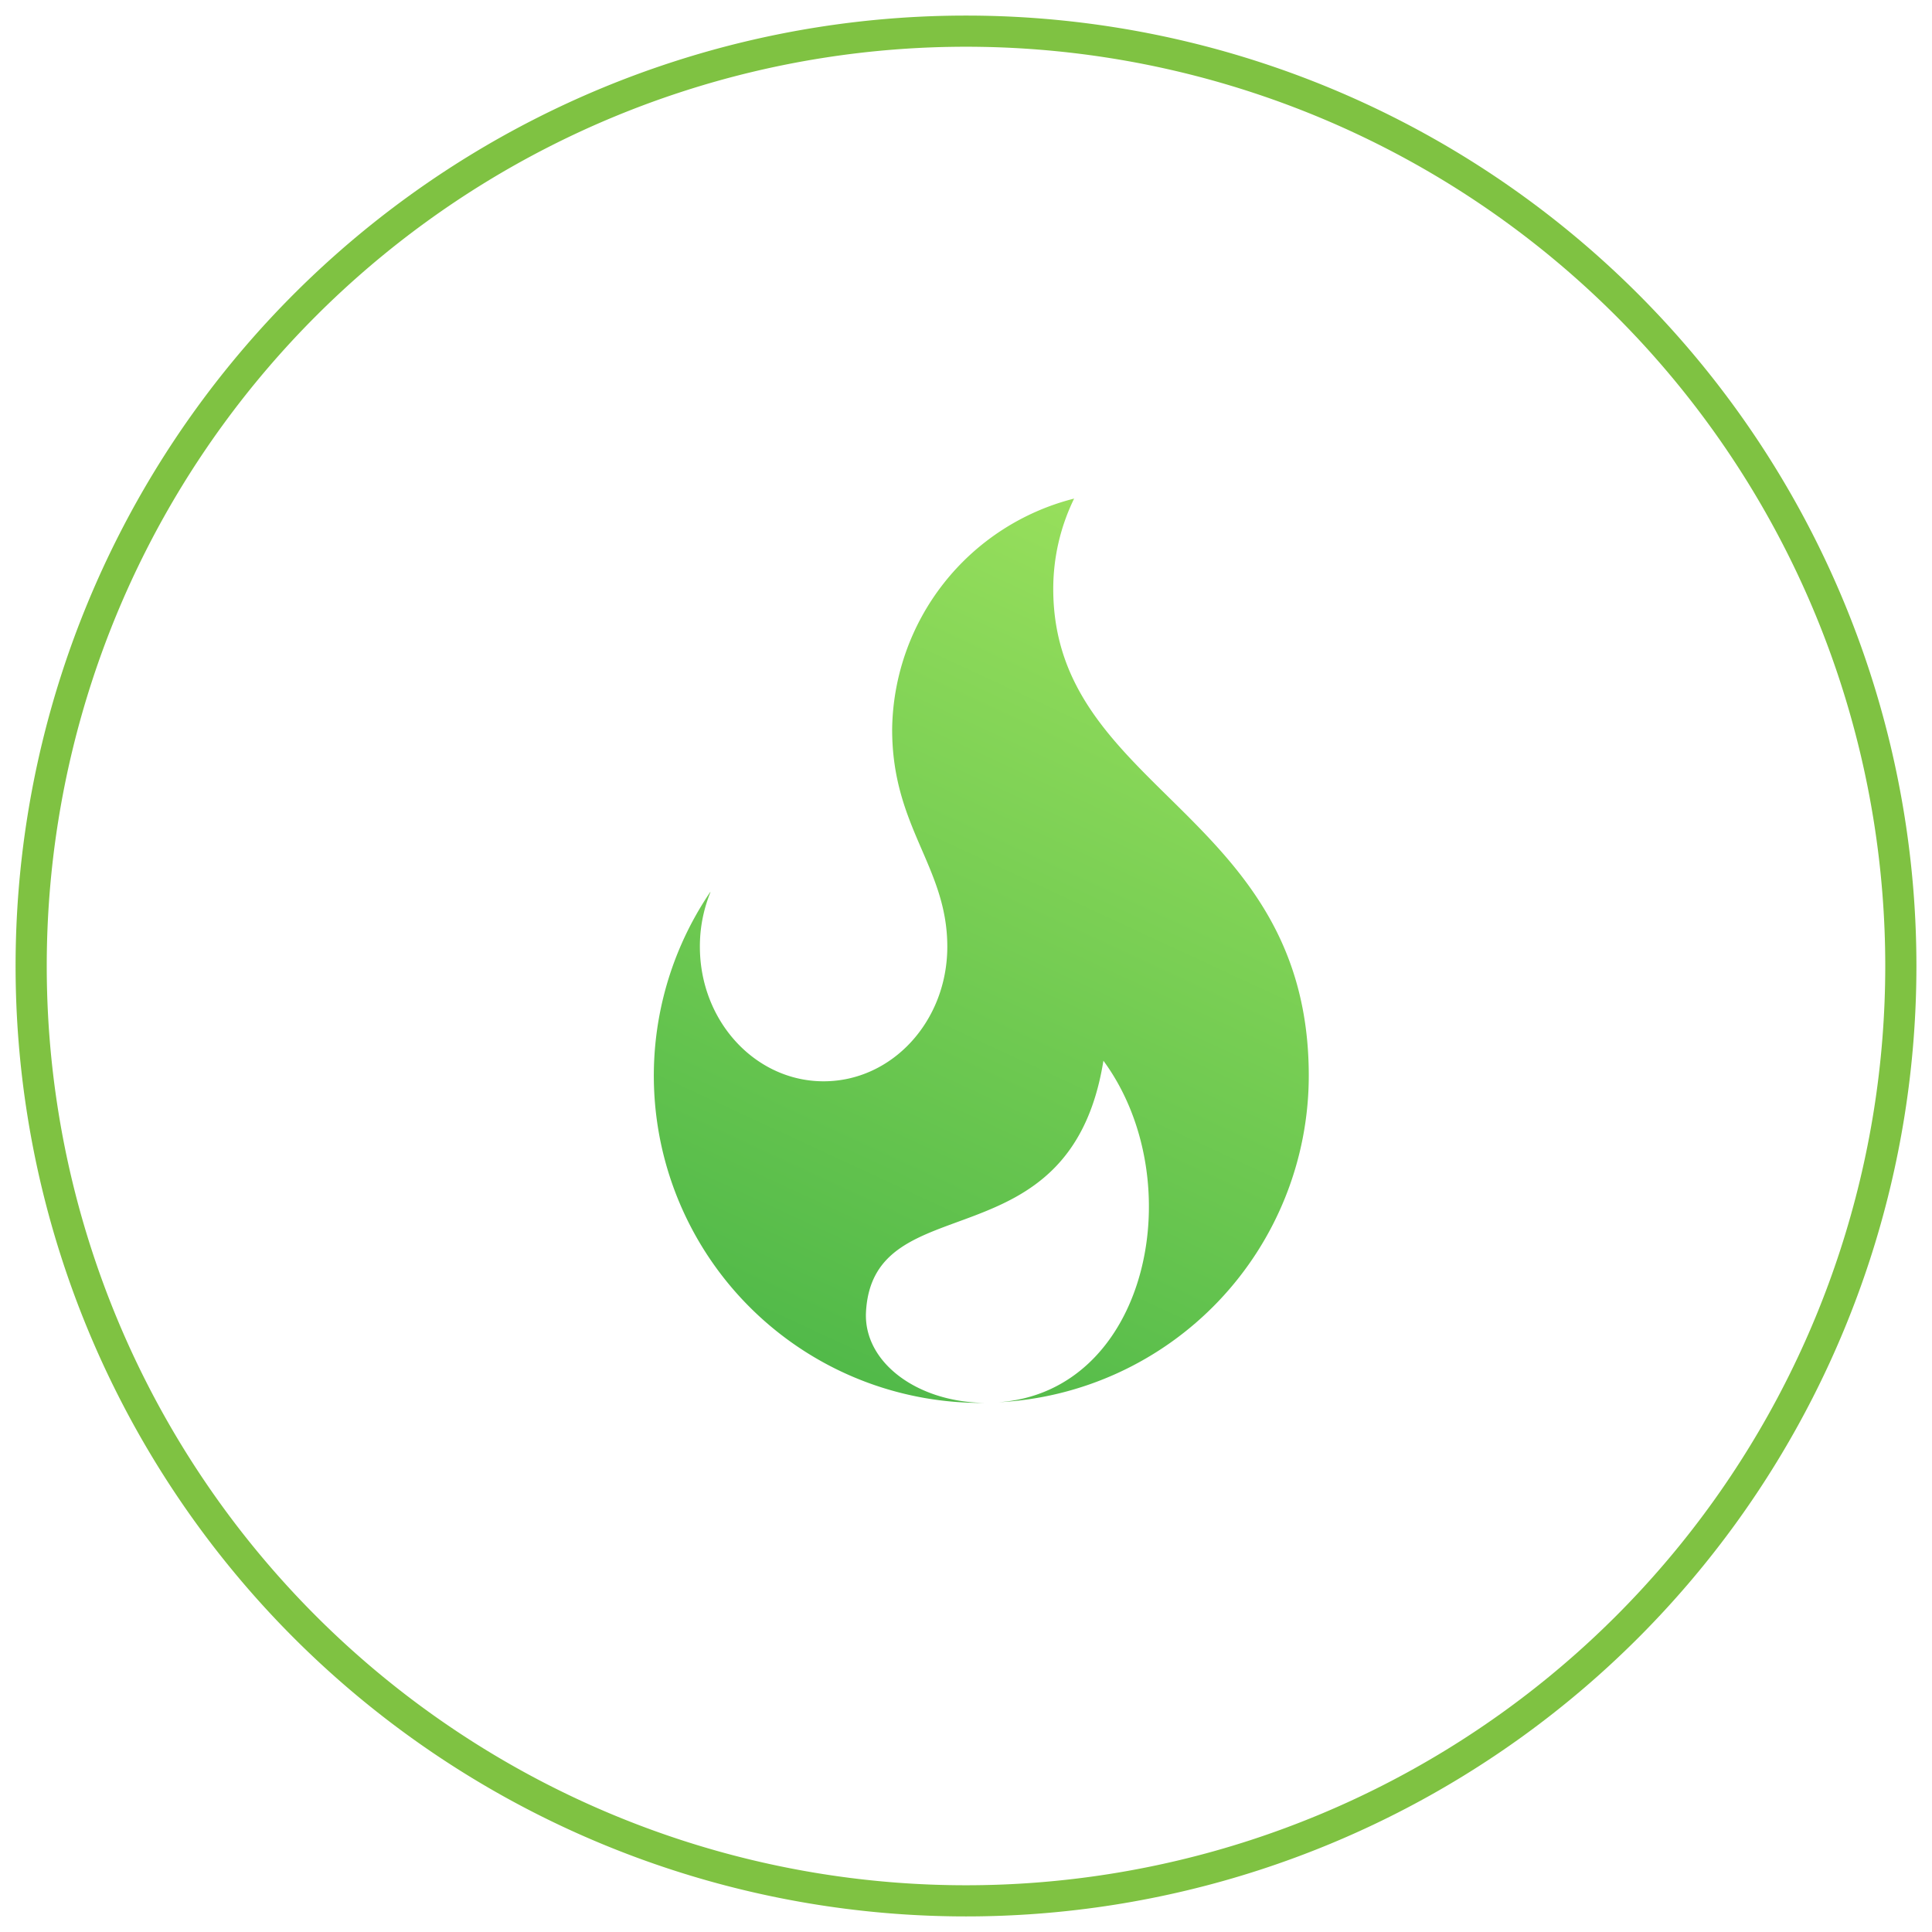
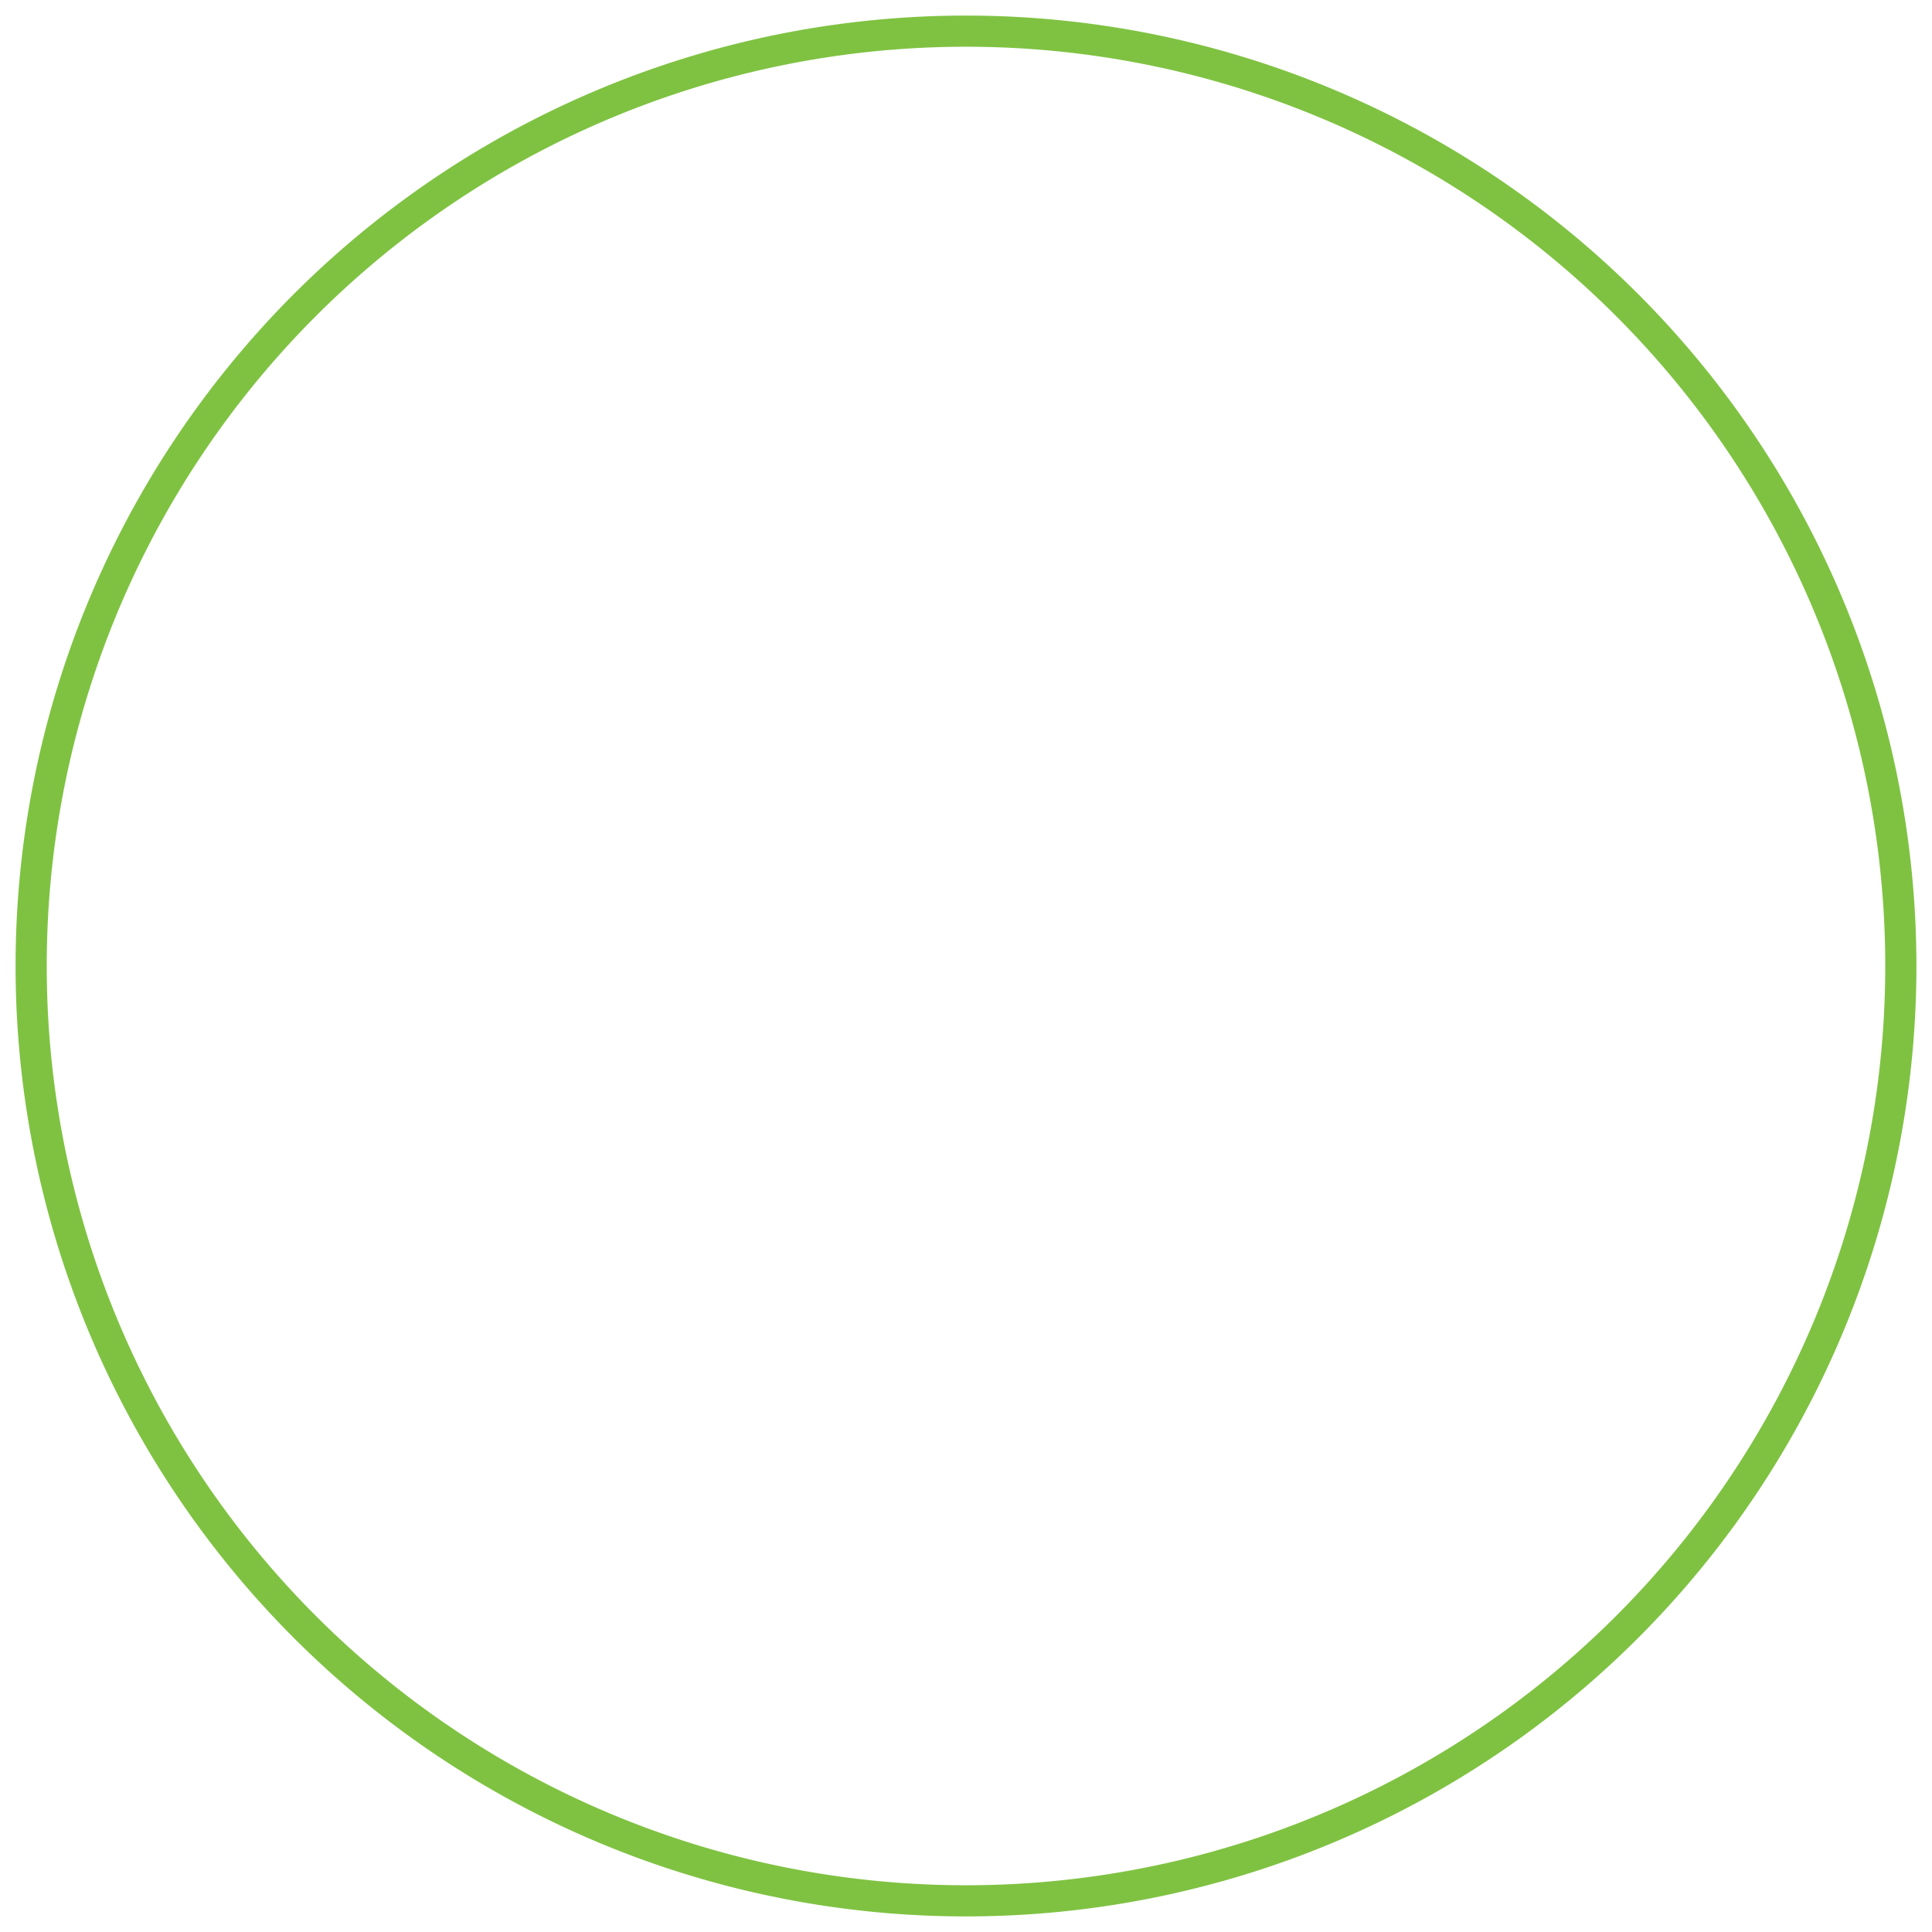
<svg xmlns="http://www.w3.org/2000/svg" xmlns:xlink="http://www.w3.org/1999/xlink" width="62" height="62" viewBox="0 0 62 62">
  <defs>
    <path id="izsna" d="M1273 921a30 30 0 1 1 60 0 30 30 0 0 1-60 0z" />
-     <path id="izsnb" d="M1294.8 918.63a4.6 4.6 0 0 0-.34 1.75c0 2.39 1.78 4.32 3.97 4.32 2.2 0 3.97-1.93 3.97-4.32 0-2.57-1.77-3.82-1.77-6.97a7.74 7.74 0 0 1 5.84-7.41 6.6 6.6 0 0 0-.67 2.9c0 6.5 8.2 7.16 8.2 15.62a10.5 10.5 0 0 1-9.96 10.48c4.83-.34 6.2-7.11 3.37-10.96-1.07 6.65-7.41 3.91-7.62 8.08-.07 1.59 1.62 2.87 3.8 2.9a10.5 10.5 0 0 1-8.8-16.39z" />
    <linearGradient id="izsnc" x1="1296.78" x2="1310.25" y1="935.02" y2="906" gradientUnits="userSpaceOnUse">
      <stop offset="0" stop-color="#4db748" />
      <stop offset="1" stop-color="#9be15d" />
    </linearGradient>
  </defs>
  <g>
    <g transform="translate(-1272 -890)">
      <use fill="#fff" fill-opacity="0" stroke="#7fc242" stroke-miterlimit="50" xlink:href="#izsna" />
    </g>
    <g transform="translate(-1272 -890)">
      <use fill="url(#izsnc)" xlink:href="#izsnb" />
    </g>
  </g>
</svg>